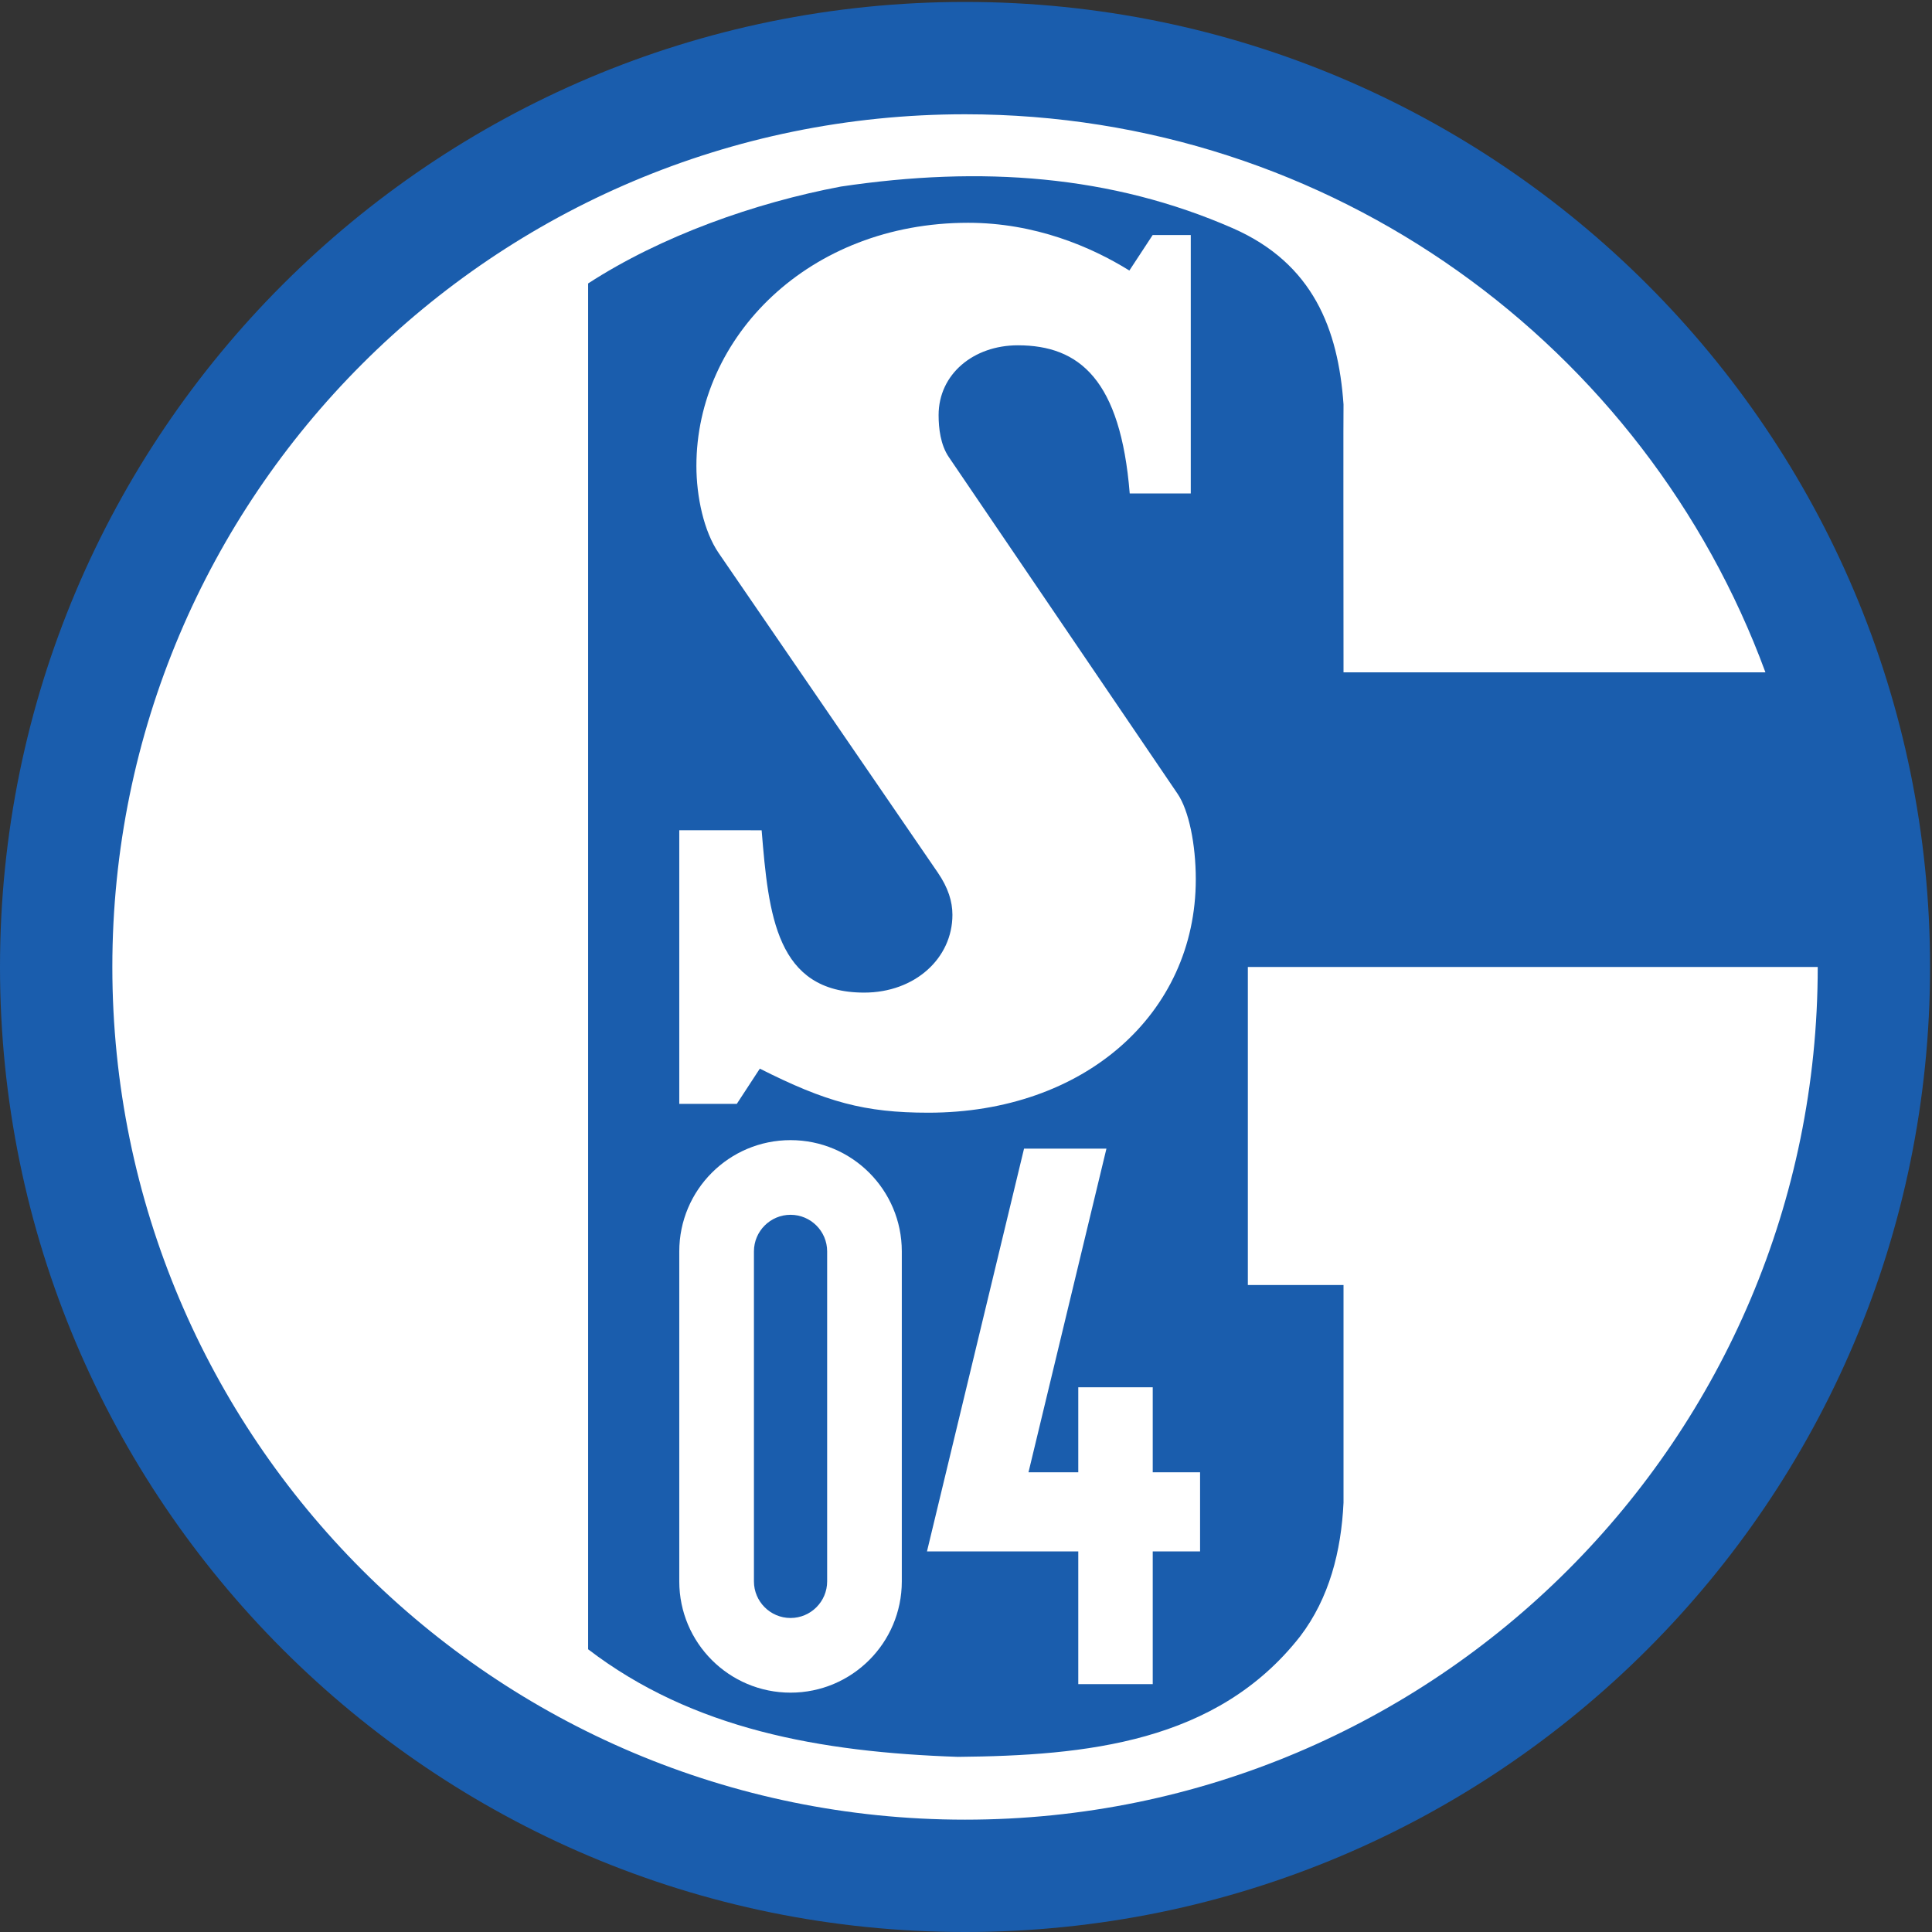
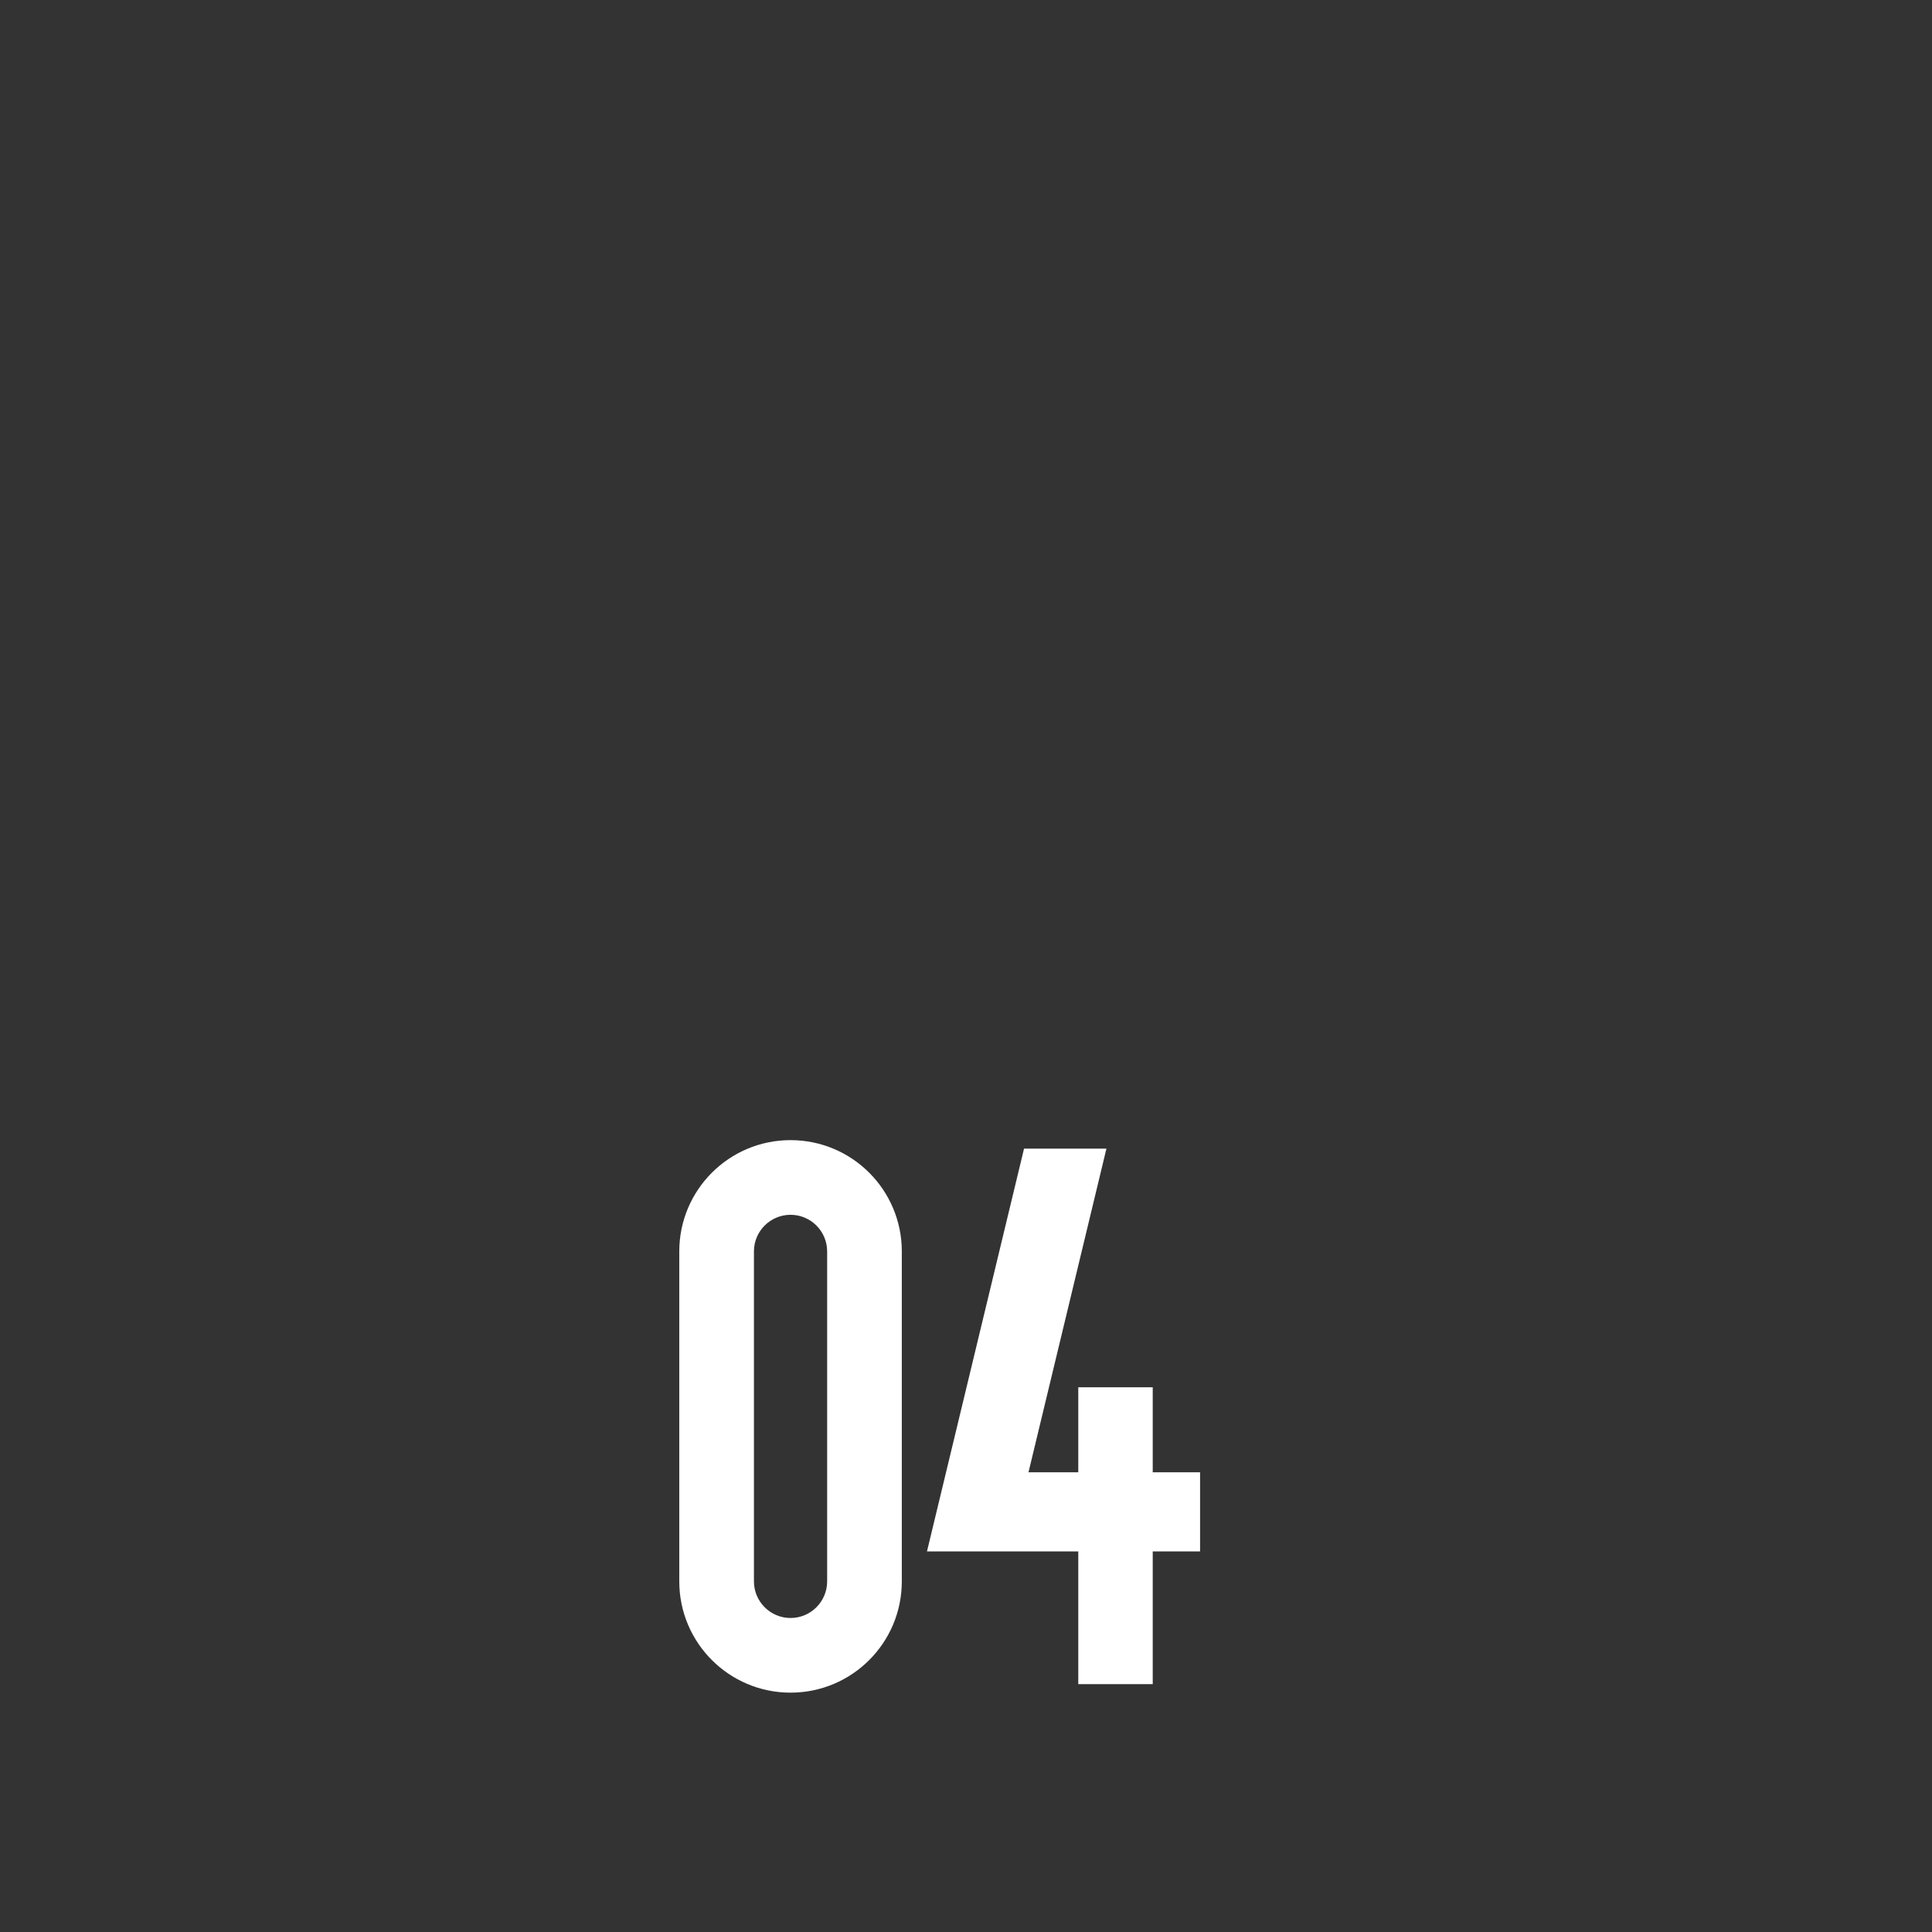
<svg xmlns="http://www.w3.org/2000/svg" xmlns:ns1="http://www.inkscape.org/namespaces/inkscape" xmlns:ns2="http://sodipodi.sourceforge.net/DTD/sodipodi-0.dtd" id="svg2" version="1.1" ns1:version="0.91 r13725" xml:space="preserve" width="500" height="500" viewBox="0 0 500 500" ns2:docname="fc-schalke-04.svg">
  <rect x="0" y="0" width="500" height="500" fill="#333333" stroke="none" />
  <defs id="defs6" />
  <ns2:namedview pagecolor="#ffffff" bordercolor="#666666" borderopacity="1" objecttolerance="10" gridtolerance="10" guidetolerance="10" ns1:pageopacity="0" ns1:pageshadow="2" ns1:window-width="2560" ns1:window-height="1383" id="namedview4" showgrid="false" fit-margin-top="0" fit-margin-left="0" fit-margin-right="0" fit-margin-bottom="0" ns1:zoom="0.33956835" ns1:cx="-444.00711" ns1:cy="346.31885" ns1:window-x="0" ns1:window-y="27" ns1:window-maximized="1" ns1:current-layer="g10" />
  <g id="g10" ns1:groupmode="layer" ns1:label="ink_ext_XXXXXX" transform="matrix(1.25,0,0,-1.25,-0.797,501.181)">
    <g id="g12" transform="matrix(0.072,0,0,0.072,0.178,0.264)">
-       <path d="M 2781.38,5559.45 C 1248.79,5559.45 6.379,4317.04 6.379,2784.45 6.379,1251.86 1248.79,9.449 2781.38,9.449 c 1532.6,0 2775,1242.411 2775,2775.001 0,1532.59 -1242.4,2775 -2775,2775" style="fill:#1a5dad;fill-opacity:1;fill-rule:evenodd;stroke:none" id="path14" ns1:connector-curvature="0" />
      <path d="m 3321.11,722.184 0,381.656 136.14,0 0,227.48 -136.14,0 0,244.48 -214.11,0 0,-244.48 -143.17,0 224.14,930.71 -236.93,0 -279.1,-1158.19 435.06,0 0,-381.656 214.11,0" style="fill:#ffffff;fill-opacity:1;fill-rule:evenodd;stroke:none" id="path16" ns1:connector-curvature="0" />
-       <path d="m 3594.62,2784.45 0,-914.49 275.11,0 0,-625.91 c -6.6,-139.82 -40.98,-274.413 -124.56,-384.269 -239.92,-306.57 -616.99,-343.125 -984.06,-346.707 -396.67,13.574 -763.25,79.492 -1063.55,309.356 l 0,3927.5 c 210.13,136.41 479.74,232.07 726.86,278.61 403.47,60.12 777.13,33.35 1127.43,-120.03 230.51,-101.46 302.7,-290.2 317.88,-506.49 -0.69,-3.32 -0.22,-478.2 0,-770.37 l 1213.25,0 C 4738.09,4568.34 3837.76,5236.41 2781.38,5236.41 1427.2,5236.41 329.418,4138.63 329.418,2784.45 329.418,1430.27 1427.2,332.488 2781.38,332.488 c 1354.18,0 2451.96,1097.782 2451.96,2451.962 l -1638.72,0" style="fill:#ffffff;fill-opacity:1;fill-rule:evenodd;stroke:none" id="path18" ns1:connector-curvature="0" />
      <path d="m 1959.68,1966.56 0,-948.9 c 0,-176.707 143.24,-319.949 319.94,-319.949 176.7,0 319.95,143.242 319.95,319.949 l 0,948.9 c 0,176.7 -143.25,319.94 -319.95,319.94 -176.7,0 -319.94,-143.24 -319.94,-319.94 z m 425.21,0 0,-948.9 c 0,-58.055 -47.23,-105.262 -105.27,-105.262 -58.04,0 -105.26,47.207 -105.26,105.262 l 0,948.9 c 0,58.05 47.22,105.25 105.26,105.25 58.04,0 105.27,-47.2 105.27,-105.25" style="fill:#ffffff;fill-opacity:1;fill-rule:evenodd;stroke:none" id="path20" ns1:connector-curvature="0" />
-       <path d="m 3444.93,3036.36 c 0,101 -20.14,198.63 -52.33,246.01 l -657.91,968.38 c -23.8,35.02 -29.31,82.65 -29.31,120.62 0,117.71 100.28,200.7 227.85,200.7 177.7,0 295.4,-99.69 321.72,-426.09 l 175.53,0 0,743.15 -109.56,0 -66.99,-102.05 c -110.32,68.48 -271.44,137.29 -463.66,137.29 -458.89,0 -781.36,-328.81 -781.36,-699.05 0,-87.53 21.05,-187.94 64.16,-250.8 l 629.95,-918.61 c 29.82,-43.49 42.11,-83.13 42.11,-121.46 0,-125 -107.92,-223.71 -253.75,-223.71 -253.33,0 -275,223.71 -294.88,466.79 l -236.82,0.01 0,-786.7 165.45,0 66.17,101.25 c 190.08,-95.97 300.91,-126.69 484.5,-126.69 448.08,0 769.13,284.05 769.13,670.96" style="fill:#ffffff;fill-opacity:1;fill-rule:evenodd;stroke:none" id="path22" ns1:connector-curvature="0" />
    </g>
  </g>
</svg>